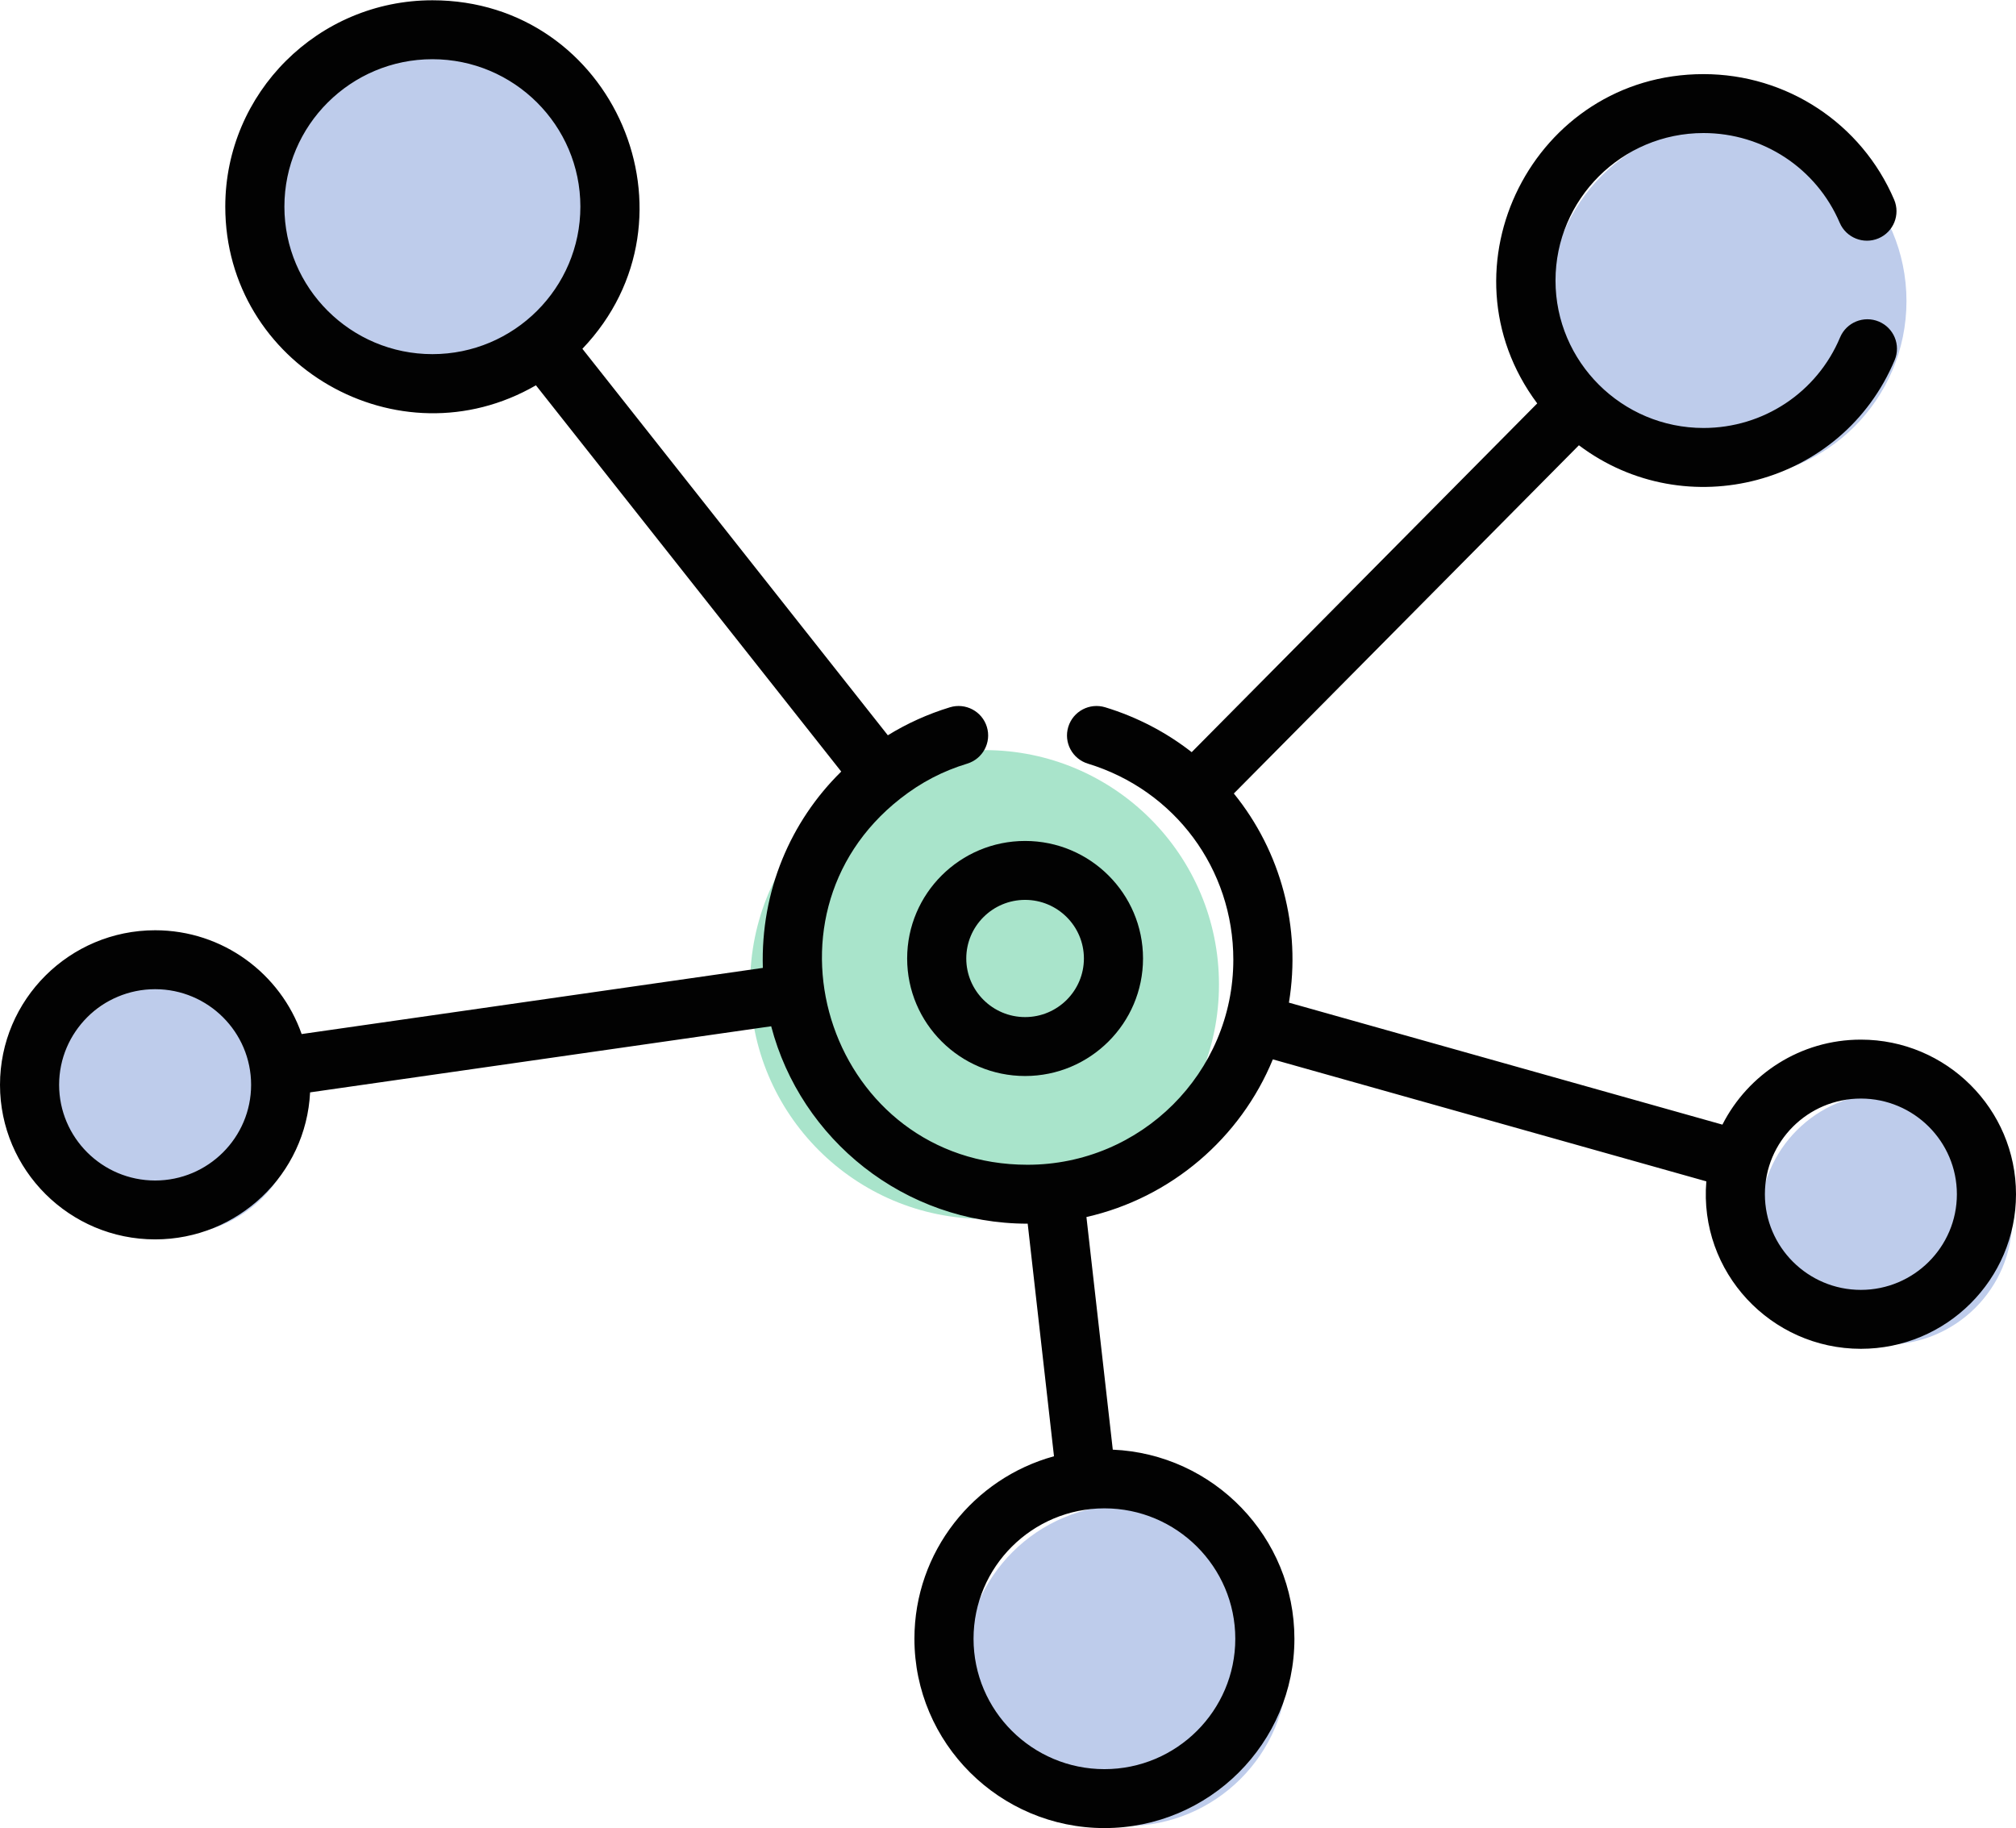
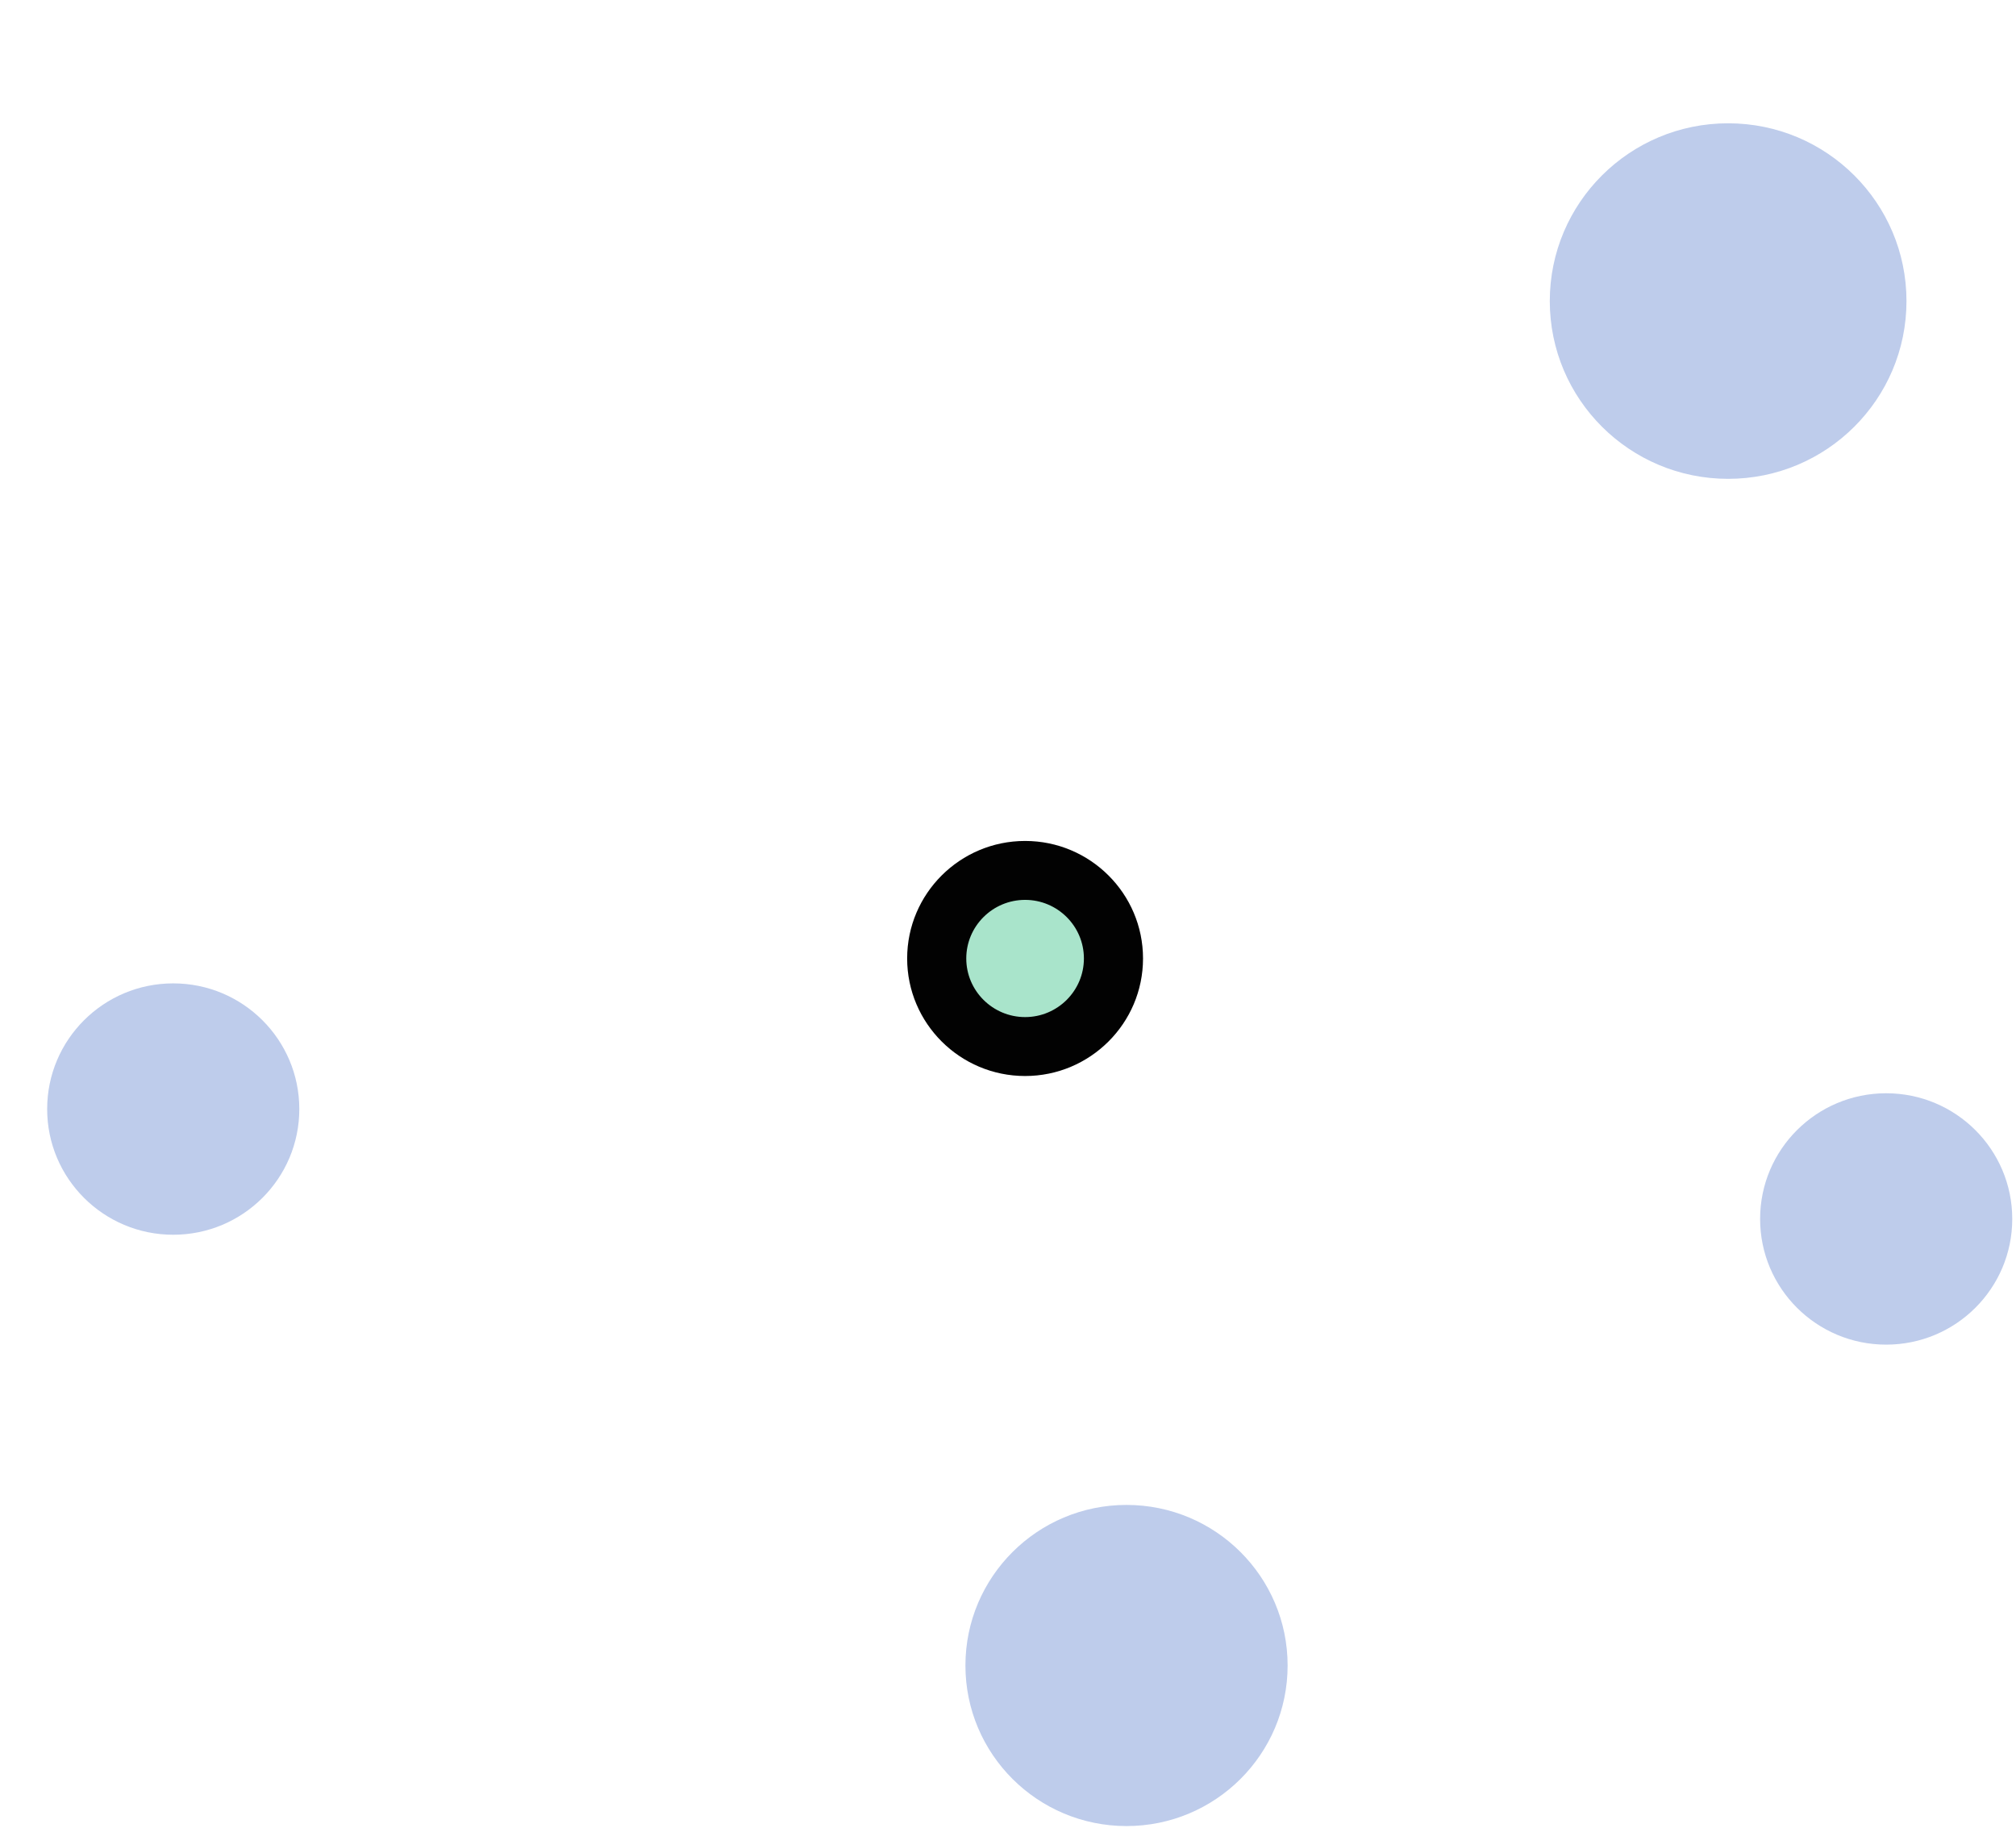
<svg xmlns="http://www.w3.org/2000/svg" width="43px" height="39px" viewBox="0 0 43 39">
  <title>networking</title>
  <desc>Created with Sketch.</desc>
  <defs />
  <g id="Voor-Bureaus-Copy-17" stroke="none" stroke-width="1" fill="none" fill-rule="evenodd" transform="translate(-1243, -2187)">
    <g id="Group-27" transform="translate(335, 2181)" fill-rule="nonzero">
      <g id="networking" transform="translate(908, 6)">
        <g id="Group" transform="translate(1, 1)" fill="#BECCEB">
-           <ellipse id="Oval" cx="8.634" cy="3.84" rx="3.804" ry="3.792" />
          <ellipse id="Oval" cx="35.86" cy="5.422" rx="3.804" ry="3.792" />
          <ellipse id="Oval" cx="2.695" cy="22.657" rx="2.689" ry="2.681" />
          <ellipse id="Oval" cx="39.231" cy="25.001" rx="2.689" ry="2.681" />
          <ellipse id="Oval" cx="23.028" cy="34.526" rx="3.436" ry="3.425" />
        </g>
-         <circle id="Oval" fill="#A9E4CB" cx="21" cy="21" r="5" />
        <circle id="Oval" fill="#A9E4CB" cx="22" cy="20" r="2" />
        <g id="Group" fill="#020202">
-           <path d="M39.691,22.176 C38.402,22.176 37.284,22.915 36.738,23.989 L27.492,21.387 C27.756,19.788 27.324,18.167 26.317,16.926 L33.677,9.498 C35.964,11.22 39.294,10.347 40.412,7.681 C40.547,7.361 40.395,6.993 40.074,6.859 C39.752,6.725 39.383,6.876 39.248,7.196 C38.756,8.371 37.612,9.129 36.335,9.129 C34.594,9.129 33.178,7.718 33.178,5.984 C33.178,4.249 34.594,2.838 36.335,2.838 C37.603,2.838 38.743,3.589 39.24,4.752 C39.377,5.071 39.747,5.22 40.068,5.084 C40.388,4.948 40.537,4.579 40.401,4.259 C39.705,2.632 38.109,1.581 36.335,1.581 C32.714,1.581 30.628,5.711 32.788,8.605 L25.418,16.044 C24.88,15.624 24.26,15.296 23.574,15.087 C23.24,14.985 22.888,15.172 22.786,15.504 C22.684,15.836 22.871,16.187 23.204,16.289 C25.06,16.855 26.306,18.536 26.306,20.471 C26.306,22.883 24.337,24.845 21.917,24.845 C17.751,24.845 15.956,19.584 19.202,17.036 C19.651,16.684 20.109,16.448 20.63,16.289 C20.963,16.187 21.151,15.836 21.049,15.504 C20.947,15.172 20.594,14.985 20.261,15.087 C19.786,15.232 19.343,15.434 18.937,15.684 L12.422,7.44 C15.087,4.648 13.098,0.006 9.223,0.006 C6.787,0.006 4.805,1.98 4.805,4.408 C4.805,7.789 8.496,9.915 11.431,8.219 L17.943,16.458 C16.865,17.516 16.222,19.003 16.271,20.646 L6.434,22.057 C5.983,20.769 4.753,19.843 3.309,19.843 C1.484,19.843 8.3984375e-05,21.322 8.3984375e-05,23.14 C8.3984375e-05,24.958 1.484,26.437 3.309,26.437 C5.079,26.437 6.529,25.045 6.614,23.301 L16.449,21.891 C17.079,24.3 19.281,26.102 21.92,26.102 L22.481,31.063 C20.767,31.533 19.504,33.1 19.504,34.956 C19.504,37.182 21.322,38.994 23.557,38.994 C25.791,38.994 27.609,37.182 27.609,34.956 C27.609,32.788 25.887,31.015 23.735,30.922 L23.173,25.96 C24.98,25.55 26.459,24.275 27.149,22.597 L36.395,25.199 C36.233,27.136 37.773,28.771 39.691,28.771 C41.516,28.771 43,27.292 43,25.474 C43,23.656 41.516,22.176 39.691,22.176 Z M9.223,7.554 C7.482,7.554 6.066,6.143 6.066,4.408 C6.066,2.674 7.482,1.263 9.223,1.263 C10.963,1.263 12.379,2.674 12.379,4.408 C12.379,6.143 10.963,7.554 9.223,7.554 Z M3.309,25.181 C2.18,25.181 1.261,24.265 1.261,23.14 C1.261,22.015 2.18,21.1 3.309,21.1 C4.438,21.1 5.356,22.015 5.356,23.14 C5.356,24.265 4.438,25.181 3.309,25.181 Z M23.557,32.174 C25.096,32.174 26.348,33.422 26.348,34.956 C26.348,36.489 25.096,37.737 23.557,37.737 C22.018,37.737 20.765,36.489 20.765,34.956 C20.765,33.422 22.018,32.174 23.557,32.174 Z M39.691,27.514 C38.562,27.514 37.644,26.599 37.644,25.474 C37.644,24.348 38.562,23.433 39.691,23.433 C40.82,23.433 41.739,24.348 41.739,25.474 C41.739,26.599 40.82,27.514 39.691,27.514 Z" id="Shape" />
          <path d="M19.349,20.445 C19.349,21.827 20.477,22.952 21.865,22.952 C23.252,22.952 24.38,21.827 24.38,20.445 C24.38,19.062 23.252,17.938 21.865,17.938 C20.477,17.938 19.349,19.062 19.349,20.445 Z M21.865,19.195 C22.556,19.195 23.119,19.755 23.119,20.445 C23.119,21.134 22.557,21.695 21.865,21.695 C21.173,21.695 20.61,21.134 20.61,20.445 C20.61,19.755 21.173,19.195 21.865,19.195 Z" id="Shape" />
        </g>
      </g>
    </g>
  </g>
</svg>